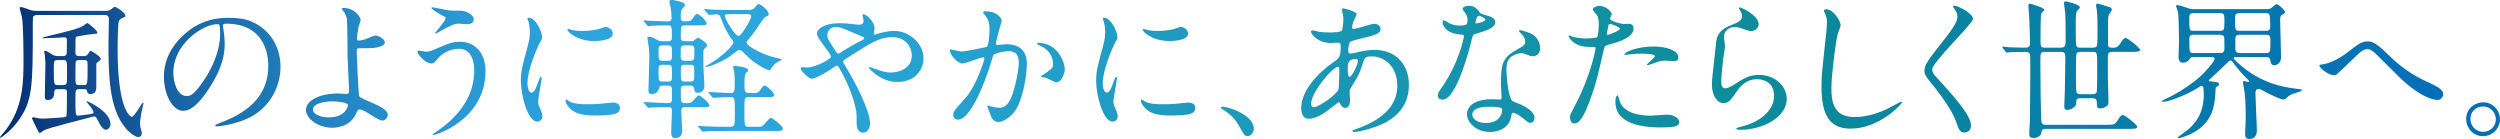
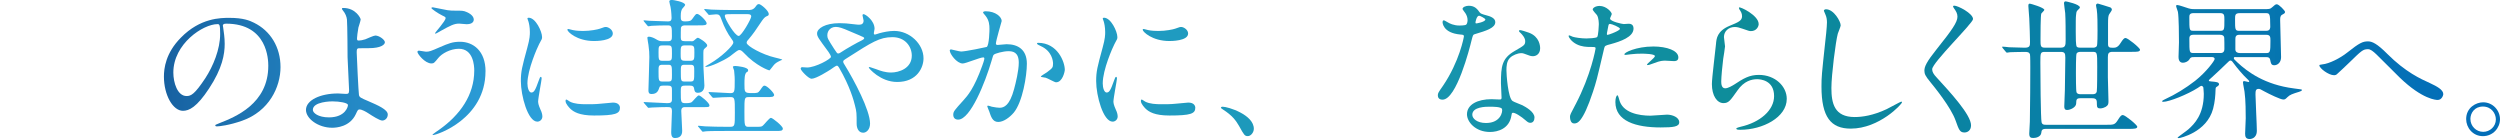
<svg xmlns="http://www.w3.org/2000/svg" id="_レイヤー_2" data-name="レイヤー 2" viewBox="0 0 738 41.04">
  <defs>
    <style>
      .cls-1 {
        fill: url(#_名称未設定グラデーション_15);
      }
    </style>
    <linearGradient id="_名称未設定グラデーション_15" data-name="名称未設定グラデーション 15" x1="0" y1="20.52" x2="738" y2="20.52" gradientUnits="userSpaceOnUse">
      <stop offset="0" stop-color="#062c72" />
      <stop offset=".03" stop-color="#0f488b" />
      <stop offset=".08" stop-color="#1a6aa9" />
      <stop offset=".13" stop-color="#2284c1" />
      <stop offset=".18" stop-color="#2997d2" />
      <stop offset=".23" stop-color="#2ca3dc" />
      <stop offset=".28" stop-color="#2ea7e0" />
      <stop offset=".7" stop-color="#0d8c99" />
      <stop offset=".98" stop-color="#036eb8" />
    </linearGradient>
  </defs>
  <g id="_レイヤー_1-2" data-name="レイヤー 1">
    <g>
-       <path class="cls-1" d="M31.18,3.2c.72,0,1.08-.05,1.67-.5.72-.63.86-.67,1.12-.67s3.06,1.62,3.06,2.65c0,.18-.09.36-.68.54-.49.18-.72.32-1.17.86-.45.54-.45,7.42-.45,8.59,0,17.77,3.73,19.8,4.18,19.8.81,0,2.92-4.14,3.29-4.14.09,0,.18.04.18.18,0,.09-.18.76-.23.95-.54,2.07-.81,4.32-.81,4.99,0,.14,0,.63.13,1.17.04.09.41,1.49.41,1.58,0,.85-.5,1.26-1.04,1.26-.99,0-2.75-1.39-3.87-2.79-4.86-5.8-4.95-16.06-4.95-25.11,0-.99.13-5.8.13-6.93,0-1.21-.95-1.21-1.48-1.21H11.12c-.36,0-1.08,0-1.35.58-.09.22-.09,2.56-.09,2.88,0,17.5,0,22-4.41,27.94-2.25,3.06-4.99,4.86-5.13,4.86-.04,0-.13-.09-.13-.18,0-.13,1.08-1.35,1.62-2.02,5.31-6.93,5.31-14.44,5.31-21.24,0-2.88-.09-10.03-.45-12.1-.09-.45-.68-2.43-.68-2.75,0-.18.14-.31.36-.31.27,0,1.21.27,1.62.45,1.3.5,1.84.68,2.88.68h20.52ZM23.44,26.32c-1.17,0-1.17.27-1.17,2.88,0,4.45,0,4.95.76,4.95.23,0,2.12-.27,2.48-.31,1.89-.27,2.07-.27,2.07-.67,0-.68-1.12-2.03-1.62-2.61-.09-.09-.4-.45-.4-.58,0-.04.04-.09.13-.09.22,0,6.93,2.97,6.93,6.79,0,.85-.72,1.62-1.35,1.62-.72,0-1.44-.99-1.75-1.57-1.08-2.12-1.22-2.34-1.71-2.34-.18,0-.45.04-.54.09-2.25.63-13.18,3.33-14.26,3.96-.18.09-.99.81-1.21.81-.27,0-.36-.13-.67-.81-.58-1.12-1.67-3.28-1.67-3.42,0-.27.18-.41.4-.41.14,0,.86.18.99.22.81.18,1.93.18,2.07.18.81,0,5.58-.36,5.62-.36.5-.04.95-.09,1.08-.45.14-.31.14-4.9.14-7.02,0-.85-.41-.85-1.17-.85h-1.53c-.63,0-.99.04-1.04.81-.04.86-.09,2.38-1.89,2.38-.9,0-.9-.63-.9-1.08,0-1.39.18-8.32.18-9.9,0-.09-.18-2.25-.18-2.29-.04-.18-.18-.81-.18-.94,0-.23.09-.32.31-.32.27,0,.45.09,2.07,1.12.72.45,1.49.45,1.84.45h1.31c.31,0,.94,0,1.12-.81,0-.09.05-2.07.05-3.1,0-1.3,0-1.62-.72-1.62-.85,0-5.17.27-6.16.27-.14,0-.27,0-.27-.09,0-.18.13-.22,1.17-.45,6.88-1.67,9-2.16,10.75-3.11.18-.09,1.04-.85,1.3-.85.18,0,2.92,2.16,2.92,2.83,0,.36-.27.36-.99.36-.18,0-5.04.63-5.26.9-.22.22-.22.63-.22,4.46,0,.76.09,1.21,1.12,1.21h1.26c.5,0,.99,0,1.49-.86.31-.54.4-.72.63-.72.04,0,2.97,1.62,2.97,2.34,0,.41-.18.54-.5.72-.27.18-.72.5-.81.81v6.66c0,.81,0,2.25-1.71,2.25-.86,0-.95-.54-1.08-1.08-.09-.36-.54-.36-.99-.36h-1.21ZM18.58,25.11c1.21,0,1.21-.32,1.21-3.29,0-3.96,0-4.09-1.21-4.09h-1.53c-1.17,0-1.17.27-1.17,2.79,0,4.41.04,4.59,1.21,4.59h1.49ZM23.4,17.73c-.36,0-.9,0-1.04.54-.09.22-.09,3.69-.09,4.09,0,2.47,0,2.75,1.12,2.75h1.26c1.17,0,1.21,0,1.21-5.45,0-1.67,0-1.93-1.12-1.93h-1.35Z" />
      <path class="cls-1" d="M65.79,7.6c0,.13.09.32.09.5.18,1.44.45,2.88.45,4.86,0,3.01-.67,7.2-4.63,13.18-3.6,5.49-5.89,6.57-7.69,6.57-2.97,0-5.62-4.63-5.62-10.12,0-2.38.5-6.93,5-11.47,5.71-5.85,11.74-5.85,14.35-5.85,4.09,0,5.98.81,7.24,1.44,4.86,2.38,7.83,7.2,7.83,13.09s-3.38,13.05-11.34,15.84c-3.83,1.35-6.79,1.67-7.47,1.67-.18,0-.45-.04-.45-.32,0-.13.09-.18,1.21-.63,4.68-1.84,14.44-5.71,14.44-16.92,0-1.75-.18-12.46-12.46-12.46-.9,0-.95.36-.95.63ZM51.17,21.42c0,2.92,1.17,6.93,3.92,6.93,1.3,0,2.38-.54,5.49-5.22,2.38-3.64,4.41-8.64,4.41-13.09,0-2.7-.18-2.92-.77-2.92-4.27,0-13.05,5.8-13.05,14.31Z" />
      <path class="cls-1" d="M106.47,5.71c0,.41-.58,2.07-.67,2.43-.22,1.21-.41,2.79-.41,3.11,0,.58.04.72.54.72.45,0,1.17-.13,1.89-.36.45-.18,2.52-1.12,2.97-1.12,1.17,0,2.83,1.26,2.83,1.98,0,.67-1.08,1.75-4.77,1.75-.09,0-3.01,0-3.1.04-.36.09-.45.36-.45,1.21s.54,12.1.67,12.6c.18.67.45.81,2.79,1.8,2.79,1.21,5.71,2.47,5.71,3.92,0,1.21-.95,1.8-1.62,1.8-.81,0-2.97-1.4-4.14-2.16-.67-.45-1.89-1.12-2.56-1.12-.45,0-.54.13-1.12,1.4-1.75,3.73-5.71,4-6.97,4-4.14,0-7.74-2.7-7.74-5.26,0-2.92,4.32-4.86,9.45-4.86.4,0,2.02.13,2.34.13.67,0,.94-.09.94-1.12,0-1.12-.45-8.59-.45-9.72,0-.36-.04-9.54-.18-11.11-.09-.81-.45-1.8-1.21-2.7-.04-.04-.27-.31-.27-.54,0-.18.31-.18.4-.18,3.74,0,5.13,3.1,5.13,3.38ZM98.24,29.92c-.45,0-5.89.04-5.89,2.52,0,.86,1.53,2.21,4.77,2.21,4.9,0,5.71-3.33,5.58-3.73-.18-.58-2.48-.99-4.46-.99Z" />
      <path class="cls-1" d="M143.32,21.06c0,13.99-14.31,18.81-15.52,18.81-.04,0-.13,0-.13-.09,0-.13,1.75-1.35,1.98-1.49,6.12-4.32,10.35-10.21,10.35-17.46,0-1.44-.27-6.43-4.54-6.43-2.56,0-5.04,1.44-6.03,2.66-1.21,1.48-1.35,1.67-2.07,1.67-1.93,0-4.14-2.83-4.14-3.42,0-.23.27-.36.45-.36.31,0,1.75.31,2.07.31,1.03,0,1.35-.13,4.14-1.35,2.52-1.08,3.69-1.58,5.94-1.58,3.87,0,7.51,2.7,7.51,8.73ZM132.12,3.01c.81.13,1.53.13,2.07.13,2.16,0,2.66,0,3.55.41,1.85.77,2.12,1.8,2.12,2.21,0,1.12-1.21,1.39-2.07,1.39-.36,0-1.93-.18-2.25-.18-1.49,0-2.52.54-5.45,2.16-.22.13-1.39.81-1.48.81s-.18-.04-.18-.18c0-.18,3.11-3.55,3.11-4.41,0-.27-.09-.36-.95-.76-1.35-.67-3.24-1.98-3.24-2.21s.36-.22.45-.22c.13,0,3.64.76,4.32.85Z" />
      <path class="cls-1" d="M156.87,27.31c.77,0,1.17-.72,2.16-3.51.27-.76.41-1.12.63-1.12s.23.45.23.54c0,.5-1.04,5.76-1.04,6.84,0,.77.63,2.12.72,2.34.32.63.54,1.4.54,1.98,0,.9-.72,1.53-1.49,1.53-2.79,0-4.86-7.65-4.86-11.97,0-2.88.36-4.19,1.89-9.81.77-2.75.77-3.87.77-4.68,0-1.44-.27-2.65-.45-3.19-.04-.13-.27-.67-.27-.81s.18-.22.36-.22c2.07,0,3.96,4.09,3.96,5.71,0,.5,0,.54-.86,2.07-.5.94-3.46,7.56-3.46,11.61,0,1.35.45,2.7,1.17,2.7ZM183.01,31.81c0,1.75-1.35,2.29-7.65,2.29-4.41,0-6.07-1.12-7.02-2.02-.22-.23-1.39-1.4-1.39-2.25,0-.09,0-.45.22-.45.18,0,.9.54,1.08.63,1.3.67,3.15.76,4.81.76,1.17,0,2.79,0,3.92-.13.63-.04,3.78-.36,3.96-.36,1.71,0,2.07.99,2.07,1.53ZM180.9,9.9c0,2.21-5,2.21-5.54,2.21-5.08,0-7.87-2.75-7.87-3.33,0-.09.04-.22.31-.22.14,0,.67.18,1.26.31,1.04.23,2.25.27,3.06.27,2.21,0,4.32-.45,4.95-.67,1.35-.5,1.49-.54,1.94-.5.81.13,1.89.9,1.89,1.93Z" />
      <path class="cls-1" d="M203.99,12.19c.36,0,.63,0,.81-.18.72-.63.99-.86,1.22-.86.31,0,2.74,1.49,2.74,2.25,0,.32-.09.36-.81.99-.32.27-.32.76-.32,1.21,0,.99,0,3.96.04,4.54,0,.54.27,4.37.27,5.13,0,2.02-1.58,2.12-1.89,2.12-.95,0-1.04-.54-1.17-1.35-.14-.76-.81-.76-1.17-.76h-1.53c-1.21,0-1.21.41-1.21,1.84,0,2.97,0,3.33,1.35,3.33.67,0,1.53,0,1.94-.36.31-.22,1.62-1.93,2.02-1.93.54,0,3.15,2.25,3.15,2.92,0,.54-.36.54-1.44.54h-5.67c-.54,0-1.21.04-1.21,1.12,0,.85.27,4.9.27,5.85,0,.45,0,2.16-2.07,2.16-.76,0-1.17-.36-1.17-1.76,0-.85.22-5.26.22-6.12,0-1.26-.45-1.26-1.57-1.26-.05,0-3.24.04-4.37.13-.13,0-.81.09-.95.09-.18,0-.22-.09-.4-.31l-.86-.99q-.22-.27-.22-.31c0-.09.13-.09.18-.09.95,0,5.67.32,6.71.32.9,0,1.48-.09,1.48-1.04v-2.83c0-.9-.09-1.3-1.17-1.3h-1.53c-.77,0-.95.27-1.04.63-.27.81-.63,1.84-2.25,1.84-.81,0-.95-.4-.95-1.12,0-.54.27-8.37.27-9.81s-.04-1.67-.27-3.6c-.04-.32-.31-1.71-.31-2.03,0-.18.04-.36.5-.36s1.35.31,1.93.67c.9.54,1.17.67,2.16.67h1.48c1.12,0,1.17-.54,1.17-1.44,0-2.88,0-3.24-1.26-3.24-1.39,0-3.42.04-4.72.13-.13,0-.81.14-.95.14-.18,0-.22-.14-.4-.32l-.86-1.04q-.18-.22-.18-.31c0-.09.09-.09.13-.09.22,0,1.39.14,1.62.14.81.04,4.59.18,5.4.18.5,0,1.12,0,1.12-1.04,0-.04-.04-1.93-.31-3.24-.05-.23-.36-1.35-.36-1.62,0-.41.63-.45.72-.45.36,0,3.96.58,3.96,1.49,0,.22-.72.94-.85,1.12-.23.36-.45.9-.45,2.16,0,1.12.04,1.58,1.26,1.58,1.49,0,1.75-.18,2.21-.81.9-1.26.99-1.4,1.39-1.4.63,0,2.79,2.07,2.79,2.79,0,.22-.13.41-.5.5-.36.09-.81.09-2.11.09h-3.87c-.36.04-.95.04-1.12.76-.04.14-.04,2.57-.04,2.79,0,.9.27,1.12,1.26,1.12h1.75ZM197.24,17.95c1.12,0,1.12-.41,1.12-2.11,0-2.07,0-2.43-1.12-2.43h-1.67c-1.17,0-1.17.36-1.17,2.07,0,2.07,0,2.47,1.17,2.47h1.67ZM195.57,19.12c-1.17,0-1.17.45-1.17,1.89,0,2.79,0,3.06,1.22,3.06h1.62c1.12,0,1.12-.36,1.12-1.98,0-2.65,0-2.97-1.12-2.97h-1.67ZM203.72,17.95c1.26,0,1.26-.45,1.26-2.43,0-1.67,0-2.12-1.26-2.12h-1.53c-1.26,0-1.26.45-1.26,2.43,0,1.66,0,2.11,1.26,2.11h1.53ZM202.1,19.12c-1.12,0-1.12.36-1.12,2.03,0,2.65,0,2.92,1.12,2.92h1.67c1.17,0,1.17-.27,1.17-3.01,0-1.53,0-1.94-1.12-1.94h-1.71ZM209.34,27.58q-.18-.22-.18-.32s.04-.09.13-.09c.99,0,5.36.32,6.25.32,1.35,0,1.35-.36,1.35-3.78,0-.41,0-1.35-.18-2.88-.04-.18-.36-.94-.36-1.08,0-.27.58-.27.76-.27.31,0,3.73.31,3.73,1.21,0,.36-.04.41-.36.58-.72.36-.72,2.21-.72,3.51,0,2.43,0,2.7,2.12,2.7,1.67,0,1.89,0,2.47-.81.86-1.26.99-1.39,1.35-1.39.72,0,2.83,2.12,2.83,2.75,0,.22-.14.4-.5.54-.41.09-.9.09-2.16.09h-4.77c-1.35,0-1.35.13-1.35,4.32s0,4.46,1.31,4.46h1.53c1.98,0,2.21,0,2.61-.36.41-.31,1.89-2.29,2.38-2.29s3.51,2.43,3.51,3.15-.67.72-2.02.72h-14.94c-3.96,0-5.22.04-5.67.09-.18,0-.81.13-.95.13-.18,0-.27-.13-.4-.31l-.86-1.04c-.18-.18-.22-.22-.22-.27,0-.09.09-.14.18-.14.32,0,1.67.14,1.98.18,2.21.09,4.05.13,6.17.13h1.17c1.4,0,1.4-.32,1.4-4.18,0-4.41,0-4.59-1.44-4.59-1.04,0-3.33.09-4.27.18-.09,0-.54.04-.63.04-.18,0-.23-.09-.41-.27l-.86-1.04ZM220.81,2.97c.63,0,1.49,0,2.16-.9.5-.68.63-.86,1.08-.86.54,0,2.88,1.93,2.88,2.92,0,.41-.09.45-.72.72-.27.14-.63.36-1.26,1.26-1.98,2.97-2.56,3.82-4,5.53-.27.27-.54.58-.54.99,0,.95,4.72,3.51,8.23,4.32.36.09,2.29.54,2.29.68,0,.04-.41.18-.5.22-.36.18-1.17.54-1.71,1.04-.32.27-1.44,1.89-1.62,1.89-.13,0-3.92-1.3-7.51-5.17-.5-.5-.85-.85-1.35-.85-.18,0-.36.09-.5.18-.36.18-1.93,1.44-2.29,1.71-1.84,1.3-5.85,3.1-7.02,3.1-.09,0-.23,0-.23-.09s.5-.36,1.35-.85c3.38-1.94,6.93-5.36,6.93-6.25,0-.36-.23-.67-.5-1.04-1.21-1.62-2.16-3.51-2.92-5.54-.54-1.48-.67-1.75-1.71-1.75-.32,0-1.8.18-2.03.18-.13,0-.22-.09-.36-.32l-.9-1.04q-.18-.22-.18-.27c0-.09.09-.13.13-.13.32,0,1.67.18,1.98.18,1.3.04,3.64.13,6.21.13h4.59ZM216,4.18c-1.8,0-2.03,0-2.03.58,0,.77,2.92,5.85,4.1,5.85.81,0,3.69-4.99,3.69-5.76,0-.67-.76-.67-1.08-.67h-4.68Z" />
      <path class="cls-1" d="M238.19,19.93c2.56,0,7.11-2.52,7.11-3.15,0-.31-.41-.99-.72-1.44-3.01-4.09-3.38-4.54-3.38-5.49,0-1.44,2.38-3.01,6.61-3.01,1.4,0,2.48.09,4.19.31.94.14,1.53.14,1.67.14.76,0,1.26-.36,1.26-1.21,0-.23-.32-1.35-.32-1.58,0-.18.13-.32.32-.32.54,0,3.24,1.89,3.24,4.32,0,.22-.22,1.08-.22,1.3,0,.13.04.41.32.41.22,0,1.12-.36,1.35-.41,1.21-.32,2.83-.67,4.36-.67,4.54,0,8.64,3.83,8.64,8.1,0,2.7-1.89,6.97-7.78,6.97-4.95,0-8.37-4.05-8.37-4.23,0-.14.14-.18.27-.18.09,0,1.62.54,1.89.63,1.3.5,2.7.99,4.41.99,2.34,0,6.12-1.21,6.12-4.99,0-2.66-1.93-5.45-5.71-5.45s-6.08,1.49-13.18,6.03c-1.35.85-1.35.9-1.35,1.21,0,.27.14.54.5,1.08,2.7,4.36,7.42,13.23,7.42,17.19,0,1.75-1.08,2.7-2.02,2.7-1.35,0-1.94-1.3-1.94-2.66,0-3.15,0-3.46-.5-5.4-.31-1.26-1.39-5.49-4.72-11.2-.18-.27-.36-.54-.63-.54-.22,0-1.26.72-1.89,1.17-.5.31-4.19,2.7-5.58,2.7-.85,0-3.2-2.43-3.2-2.97,0-.27.23-.45.41-.45s.86.09,1.44.09ZM244.22,10.35c0,.9.18,1.21,2.03,4.09.81,1.21.85,1.35,1.21,1.35.31,0,.72-.31,1.08-.54,1.21-.81,4.41-2.65,5.94-3.37.45-.23.63-.41.63-.63,0-.18-.13-.27-1.39-.81-4.28-1.84-5.13-2.21-6.25-2.43-2.16-.41-3.24,1.04-3.24,2.34Z" />
      <path class="cls-1" d="M280.35,14.94c0-.18.18-.36.4-.36.14,0,2.48.63,2.97.63,1.31,0,7.47-1.3,7.56-1.35.76-.54.81-5.08.81-5.31,0-1.17-.09-2.52-1.12-3.83-.67-.81-.76-.9-.76-1.04,0-.31.54-.36.72-.36,3.01,0,4.77,1.71,4.77,2.88,0,.09-1.71,5.8-1.71,6.66,0,.27.18.41.5.41.23,0,2.29-.22,2.66-.22,3.38,0,5.98,1.62,5.98,5.76,0,3.55-1.26,11.29-3.87,14.44-1.26,1.48-3.06,2.75-4.59,2.75-1.71,0-2.16-1.67-2.65-3.11-.09-.22-.58-1.39-.58-1.48,0-.14.09-.23.22-.23.18,0,.99.27,1.12.32.9.18,1.8.31,2.29.31,1.3,0,2.97-.63,4.28-5.49.49-1.8,1.39-5.45,1.39-7.83,0-3.15-1.8-3.38-3.1-3.38-1.44,0-4,.67-4.32,1.08-.18.23-.22.41-.67,1.93-1.8,6.12-6.17,17.19-9.81,17.19-.99,0-1.44-.63-1.44-1.44,0-.95.32-1.3,3.02-4.28,1.21-1.35,3.1-3.42,5.53-10.17.18-.45.63-1.8.63-2.12,0-.13-.04-.36-.31-.36-.99,0-5.17,1.8-6.08,1.8-1.75,0-3.82-2.83-3.82-3.83ZM311.76,24.3c-.45,0-2.52-1.21-3.06-1.35-.23-.09-1.44-.18-1.44-.32,0-.27,1.49-1.03,1.75-1.26,1.67-1.26,1.85-1.39,1.85-2.61,0-.77-.32-3.69-3.65-5.17-.36-.18-1.08-.5-1.08-.68,0-.27.18-.27.32-.27,5.76,0,7.88,5.67,7.88,7.96,0,.54-.68,3.69-2.57,3.69Z" />
      <path class="cls-1" d="M326.7,27.31c.77,0,1.17-.72,2.16-3.51.27-.76.41-1.12.63-1.12s.23.45.23.54c0,.5-1.04,5.76-1.04,6.84,0,.77.63,2.12.72,2.34.32.63.54,1.4.54,1.98,0,.9-.72,1.53-1.49,1.53-2.79,0-4.86-7.65-4.86-11.97,0-2.88.36-4.19,1.89-9.81.77-2.75.77-3.87.77-4.68,0-1.44-.27-2.65-.45-3.19-.04-.13-.27-.67-.27-.81s.18-.22.36-.22c2.07,0,3.96,4.09,3.96,5.71,0,.5,0,.54-.86,2.07-.5.94-3.46,7.56-3.46,11.61,0,1.35.45,2.7,1.17,2.7ZM352.85,31.81c0,1.75-1.35,2.29-7.65,2.29-4.41,0-6.07-1.12-7.02-2.02-.22-.23-1.39-1.4-1.39-2.25,0-.09,0-.45.22-.45.18,0,.9.54,1.08.63,1.3.67,3.15.76,4.81.76,1.17,0,2.79,0,3.92-.13.63-.04,3.78-.36,3.96-.36,1.71,0,2.07.99,2.07,1.53ZM350.73,9.9c0,2.21-5,2.21-5.54,2.21-5.08,0-7.87-2.75-7.87-3.33,0-.09.04-.22.31-.22.14,0,.67.18,1.26.31,1.04.23,2.25.27,3.06.27,2.21,0,4.32-.45,4.95-.67,1.35-.5,1.49-.54,1.94-.5.81.13,1.89.9,1.89,1.93Z" />
      <path class="cls-1" d="M368.37,40.18c-.95,0-1.12-.32-2.61-3.01-.9-1.58-2.07-3.15-4.72-4.82-.13-.09-.63-.41-.63-.54s.13-.31.5-.31c1.57,0,9.22,2.34,9.22,6.52,0,1.08-.9,2.16-1.75,2.16Z" />
-       <path class="cls-1" d="M393.08,31.77c-2.29,1.8-4.59,3.29-6.75,3.29-2.03,0-2.21-2.29-2.21-3.11,0-4.86,4.32-10.03,9.81-13.81,1.39-.99,1.84-1.39,1.84-4.59,0-.72-.13-.95-.99-.95-.09,0-1.71.09-2.02.09-4,0-5.76-2.88-5.76-3.29,0-.27.18-.45.54-.45.27,0,1.62.4,1.89.45,1.12.14,2.21.18,3.06.18.81,0,3.42,0,3.69-.68.27-.63.4-3.15.4-3.33,0-.45-.45-2.75-.45-2.83,0-.23.22-.27.4-.27.09,0,3.96.81,3.96,1.8,0,.05-.67,1.49-.72,1.58-.45.95-.63,1.8-.63,2.21,0,.36.04.45.58.45.95,0,5.08-1.49,5.94-1.49,1.08,0,1.89.72,1.89,1.49,0,1.44-1.62,1.84-5.44,2.79-2.66.63-3.33.81-3.6,1.17-.23.31-.5,1.57-.5,2.2,0,1.04.22,1.12.76,1.12.36,0,1.04-.13,1.31-.22,2.16-.54,4.09-.85,5.62-.85,6.57,0,10.21,4.54,10.21,10.3,0,9.76-8.96,12.29-13.14,13.41-.27.09-2.07.54-3.1.54-.27,0-.45-.09-.45-.31,0-.18.36-.32.9-.5,9.04-3.06,12.37-7.78,12.37-12.82,0-5.67-3.78-8.68-7.42-8.68-2.16,0-2.25.27-3.06,2.92-.76,2.43-1.49,3.55-3.1,6.12-.45.72-.5.94-.5,1.62,0,.36.13,1.98.13,2.29,0,1.22-.45,2.25-1.44,2.25-.76,0-1.08-.54-1.39-1.03-.32-.54-.36-.63-.5-.63-.09-.04-1.39.99-2.16,1.58ZM395.1,26.41c.18-.45.27-5.17.27-5.67,0-.27,0-1.04-.31-1.04-1.67,0-8.01,7.56-8.01,10.93,0,.63.22,1.08.95.99,1.53-.18,6.48-3.6,7.11-5.22ZM400.19,17.41c-2.34,0-2.34,1.53-2.34,3.11,0,.4,0,2.16.54,2.16.67,0,2.47-3.55,2.47-4.72,0-.04-.04-.36-.13-.45-.09-.09-.41-.09-.54-.09Z" />
      <path class="cls-1" d="M433.22,5.89c0-.67-.22-1.35-.63-1.98-.13-.23-.85-1.08-.85-1.26,0-.54.94-.95,1.84-.95,1.8,0,2.52.99,3.24,1.98.23.32.68.5,2.03.86.85.22,2.56.72,2.56,1.98,0,1.71-2.52,2.52-6.16,3.6-.41.13-.45.27-.86,1.84-.54,2.25-4.41,17.46-8.55,17.46-1.21,0-1.39-.81-1.39-1.26,0-.63.13-.86,1.49-2.79,4.9-7.2,6.21-14.44,6.21-14.67,0-.41-.31-.45-.99-.5-5.31-.45-5.31-3.6-5.31-3.65,0-.18.04-.54.32-.54.18,0,.31.05,1.21.58.5.32,1.75.95,3.46.95.09,0,1.67,0,1.98-.27.32-.27.41-.99.41-1.4ZM446.18,34.06c-.58,3.92-4,4.9-6.34,4.9-4.28,0-6.79-2.97-6.79-5.22,0-2.92,3.19-4.46,7.24-4.46.36,0,2.03.09,2.34.09.4,0,.63-.04.63-.5,0-.67-.18-3.69-.18-4.32,0-4.95.27-7.33,4.05-9.5,2.79-1.62,3.11-1.75,3.11-2.92,0-.99-.99-2.02-1.26-2.29-.41-.36-.58-.54-.58-.72,0-.13.13-.23.31-.23.32,0,1.71.41,2.66.77,3.1,1.17,3.28,3.92,3.28,4.59,0,1.71-1.21,2.34-2.11,2.34-.04,0-.58,0-1.04-.18-1.71-.63-1.89-.72-2.43-.72-1.08,0-2.57.63-3.29,1.35-1.04.99-1.08,2.61-1.08,3.73s.45,8.1,1.8,9.04c.41.31,2.52,1.04,2.92,1.26.95.5,3.56,1.93,3.56,3.6,0,.77-.32,1.58-1.22,1.58-.45,0-.72-.13-1.39-.72-1.21-1.08-3.29-2.48-3.92-2.21-.18.09-.18.27-.27.72ZM439.7,31.5c-1.03,0-5.08,0-5.08,2.38,0,1.08,1.35,2.43,4.05,2.43,4.36,0,4.99-3.42,4.72-4.14-.23-.67-2.66-.67-3.69-.67ZM438.48,5.76c0-.32-1.57-1.12-1.84-1.12-.76,0-1.08,1.84-1.08,1.98,0,.09.04.23.09.27.14.13,2.83-.45,2.83-1.12Z" />
      <path class="cls-1" d="M465.08,30.87c4.63-8.78,5.94-16.51,5.94-16.56,0-.45-.18-.45-1.62-.45-.95,0-2.52-.04-4-.81-1.44-.72-2.34-1.98-2.34-2.43,0-.13.13-.18.18-.18.18,0,.85.36,1.04.41.67.22,2.52.5,4,.5.67,0,2.83-.09,3.19-.41.36-.32.5-3.38.5-3.69,0-.36,0-1.89-.54-2.79-.18-.23-1.26-1.35-1.26-1.67,0-.45.85-1.04,2.02-1.04,2.03,0,3.6,1.84,3.6,2.38,0,.23-.5,1.12-.5,1.35,0,.85,3.6,1.62,4.05,1.62.18,0,1.17-.09,1.39-.09.36,0,1.49,0,1.49,1.4,0,2.52-3.83,3.82-6.79,4.63-1.53.4-1.71.45-1.89,1.26-2.29,9.81-2.34,9.85-3.29,12.78-3.1,9.36-4.72,9.36-5.58,9.36-1.08,0-1.21-1.48-1.21-1.98,0-.54.23-.99,1.62-3.6ZM474.57,10.3c.22,0,3.64-1.21,3.64-1.8,0-.45-2.43-1.44-2.92-1.44-.27,0-.41.09-.5.54-.18.9-.18,1.04-.41,2.12-.04.31-.09.58.18.58ZM477.99,29.38c.94,3.92,5.8,4.77,9.22,4.77.76,0,4.18-.31,4.9-.31,1.53,0,3.6.76,3.6,2.25,0,1.3-1.67,1.53-5.49,1.53-7.29,0-13.36-1.84-13.36-7.51,0-1.04.27-1.98.63-1.98.18,0,.45,1.12.5,1.26ZM487.94,13.72c4.27,0,7.51,1.26,7.51,3.24,0,1.08-.95,1.08-1.3,1.08-.41,0-2.16-.13-2.52-.13-.81,0-1.48,0-3.33.72-1.12.41-1.57.58-1.89.58-.09,0-.22,0-.22-.13,0-.31,2.34-2.02,2.34-2.52,0-.67-3.2-.72-3.87-.72-.99,0-2.21.04-3.24.18-.27.04-1.3.18-1.48.18-.04,0-.36,0-.41-.09-.31-.58,3.6-2.38,8.42-2.38Z" />
      <path class="cls-1" d="M519.17,7.02c0,.9-.72,2.16-2.29,2.16-.41,0-.63-.04-2.66-.76-.72-.27-1.44-.45-2.11-.45-1.84,0-3.2,1.26-3.2,2.97,0,.41.32,2.34.32,2.75s-.45,3.06-.54,3.69c-.23,1.67-.58,5.49-.58,6.62,0,.67.04,2.07,1.17,2.07.85,0,2.16-.81,2.61-1.08,2.75-1.8,4.46-2.88,7.33-2.88,4.82,0,8.23,3.38,8.23,7.07,0,5.49-7.15,9.13-13.68,9.13-.58,0-1.21,0-1.21-.36,0-.23.99-.45,1.3-.54,5.62-1.26,9.85-4.81,9.85-9.04,0-4.72-4.09-4.99-5-4.99-1.57,0-3.87.49-5.85,3.37-2.07,2.92-2.56,3.69-4.09,3.69-1.89,0-3.42-2.16-3.42-5.62,0-1.89,1.08-10.17,1.21-11.83.13-1.58.32-3.87,4.09-5.4,2.52-1.04,3.6-1.48,3.6-2.79,0-.85-.32-1.35-.77-2.02-.09-.18-.22-.45-.09-.58.32-.27,5.76,2.34,5.76,4.86Z" />
      <path class="cls-1" d="M543.38,7.42c0,.45-.77,2.16-.86,2.52-.63,2.29-1.89,12.24-1.89,16.02,0,4.54.86,8.59,6.88,8.59,2.21,0,5.44-.45,9.45-2.34.68-.32,4.1-2.21,4.28-2.21s.22.13.22.23c0,.49-6.66,7.74-15.12,7.74-5.85,0-8.64-3.38-8.64-12.42,0-2.79.09-3.69,1.04-12.51.18-1.49.58-5.17.58-6.44,0-.81-.13-1.57-.41-2.2-.04-.14-.5-1.17-.5-1.21,0-.32.36-.45.63-.45,2.34,0,4.32,3.64,4.32,4.68Z" />
      <path class="cls-1" d="M576.9,1.67c1.08,0,5.54,2.29,5.54,3.96,0,1.21-12.06,12.87-12.06,14.8,0,.77.36,1.44,1.35,2.48,4,4.36,10.12,10.98,10.12,14.08,0,1.49-.99,2.12-1.94,2.12-1.39,0-1.66-.86-2.61-3.51-1.4-3.96-6.3-9.94-7.47-11.38-1.4-1.71-1.75-2.38-1.75-3.33,0-1.21.58-2.56,3.64-6.39,4.46-5.58,6.12-7.92,6.12-9.58,0-.95-.41-1.62-1.12-2.61-.13-.22-.23-.41-.13-.54.04-.09.18-.09.31-.09Z" />
      <path class="cls-1" d="M591.21,14.17c-.18-.18-.18-.23-.18-.27,0-.09.04-.13.13-.13.32,0,1.62.13,1.89.18,1.21.04,3.6.13,4.63.13,1.53,0,1.58-.54,1.58-1.71,0-.76-.13-5.58-.22-6.93-.04-.9-.27-3.28-.27-3.69,0-.54.13-.67.45-.67.22,0,4.27,1.17,4.27,1.84,0,.22-.81.9-.9,1.08-.23.54-.23,6.43-.23,7.69,0,1.89,0,2.38,1.31,2.38h4.63c1.39,0,1.48-.67,1.48-2.25,0-1.89,0-6.3-.13-7.96-.04-.45-.36-2.52-.36-2.92,0-.27.14-.54.5-.54.14,0,4.19.85,4.19,1.8,0,.18-.09.27-.77.94-.27.27-.31.77-.36,1.31-.09.63-.09,2.25-.09,4.86,0,1.71,0,4.18.32,4.5.27.27.86.27,1.12.27h3.55c.36,0,1.04,0,1.26-.58.18-.4.18-3.69.18-4.45,0-1.62,0-4.82-.23-6.25-.04-.23-.22-1.04-.22-1.21,0-.36.27-.54.54-.54.13,0,3.24.99,3.64,1.12.27.09.5.36.5.72,0,.27-.72,1.12-.81,1.35-.23.45-.32.9-.32,2.88v5.94c0,1.03.58,1.03,1.53,1.03.54,0,1.3,0,2.11-1.3.81-1.26,1.12-1.58,1.53-1.58.67,0,4.27,2.93,4.27,3.46,0,.63-.9.63-2.38.63h-5.67c-1.21,0-1.44.45-1.44,1.57v5.9c0,1.12.18,6.07.18,7.11,0,.85-.09,1.21-.85,1.67-.32.18-.95.45-1.62.45-.72,0-.95-.32-.95-1.12,0-1.26,0-1.89-1.44-1.89h-3.38c-1.21,0-1.26.36-1.3,1.58-.04,1.17-1.84,1.89-2.61,1.89s-.9-.4-.9-1.08c0-.76.18-4.18.18-4.86,0-.9.13-9,.13-9.49,0-1.35-.22-1.71-1.39-1.71h-4.63c-1.35,0-1.35.31-1.35,3.15,0,3.06.09,16.51.36,17.64.18.63.54.72,1.26.72h18.13c1.75,0,2.25,0,3.06-1.3.81-1.31,1.12-1.58,1.53-1.58.67,0,4.27,2.92,4.27,3.46,0,.58-.9.63-2.38.63h-24.61c-1.17,0-1.26.45-1.35,1.21-.13,1.04-1.4,1.48-2.29,1.48-.81,0-1.26-.13-1.26-1.3,0-.54.18-3.01.18-3.55.09-3.01.13-14.44.13-15.84,0-.67,0-3.55-.09-3.96-.22-.76-.9-.76-1.58-.76-1.89,0-3.73.09-4.27.09-.13.04-.81.13-.95.13s-.22-.09-.4-.32l-.86-1.03ZM617.58,27.81c.54,0,1.21,0,1.39-.81.13-.63.13-6.25.13-7.33,0-4.32,0-4.36-1.48-4.36h-3.33c-.41,0-1.04,0-1.3.54-.18.45-.18,4.81-.18,5.67,0,.9,0,5.26.18,5.71.22.58.9.58,1.3.58h3.29Z" />
      <path class="cls-1" d="M659.93,16.83c-.36,0-.5.09-.5.32,0,.27.09.4,1.04,1.26,2.97,2.79,8.14,6.61,16.69,7.69,2.29.27,2.38.32,2.38.45,0,.27-.45.41-.81.54-2.03.63-2.75.86-3.51,1.62-.54.54-.72.67-1.17.67-.86,0-4.18-1.62-5.58-2.38-1.21-.67-1.35-.76-1.71-.76-.85,0-.94.54-.94,1.66,0,1.53.4,8.96.4,10.67,0,2.47-2.02,2.47-2.11,2.47-1.17,0-1.35-.72-1.35-1.58,0-.63.18-3.82.18-4.54,0-1.31,0-5.4-.36-7.88-.04-.41-.45-2.25-.45-2.7,0-.31.13-.4.41-.4.18,0,1.04.27,1.21.27s.22-.09.22-.18c0-.18-.45-.63-.67-.81-1.04-.94-2.92-3.15-3.73-4.27-.45-.63-.77-1.08-1.08-1.08s-.5.18-.63.32c-1.62,1.57-4.14,3.96-4.91,4.63-.18.18-.9.76-.9.9,0,.27.13.27.67.32,1.44.13,2.34.18,2.34.85,0,.13-.13.41-.58.67-.32.18-.45.27-.45.95-.04,1.58-.18,3.51-.72,5.58-1.89,7.06-9.9,8.68-10.08,8.68-.13,0-.4,0-.4-.18,0-.09,2.7-1.98,3.19-2.43,1.75-1.57,4.54-4.32,4.54-10.48,0-.58-.13-1.58-.13-1.84-.09-.32-.36-.5-.63-.5-.13,0-.86.5-1.04.63-2.97,1.89-8.42,4.09-10.21,4.09-.13,0-.27,0-.27-.13,0-.22.22-.36.72-.58,3.24-1.49,6.21-3.33,9-5.49,3.24-2.56,5.76-5.94,5.76-6.43,0-.54-.54-.58-.81-.58h-5.08c-1.17,0-1.21.09-1.62.77-.32.49-1.17.9-1.85.9-1.26,0-1.3-1.3-1.3-1.75,0-.58.13-3.6.13-4.27,0-2.03-.04-7.42-.31-9-.04-.27-.54-1.44-.54-1.75,0-.22.22-.27.36-.27.5,0,2.79.85,3.33.99.77.23,1.35.23,1.84.23h20.11c1.89,0,2.12,0,2.7-.54.76-.67.99-.9,1.39-.9.63,0,2.43,1.89,2.43,2.25s-.14.45-.9.86c-.54.31-.54.94-.54,1.62,0,1.58.27,9.13.27,10.89,0,1.58-1.04,2.38-2.03,2.38-.9,0-.99-.63-1.17-1.53-.13-.77-.63-.86-1.08-.86h-9.18ZM655.38,9.09c1.26,0,1.26-.32,1.26-3.2,0-1.39,0-2.02-1.31-2.02h-7.78c-1.26,0-1.26.67-1.26,1.26,0,3.78,0,3.96,1.21,3.96h7.87ZM655.47,15.66c1.17,0,1.17-.9,1.17-1.35,0-.41,0-2.97-.04-3.11-.05-.67-.5-.94-1.26-.94h-7.87c-1.17,0-1.17.76-1.17,1.21,0,4.14,0,4.18,1.35,4.18h7.83ZM669.06,9.09c1.12,0,1.12-.95,1.12-1.21,0-4-.18-4-1.44-4h-7.51c-1.44,0-1.44.54-1.44,1.89,0,2.97,0,3.33,1.26,3.33h8.01ZM669.06,15.66c1.08,0,1.17-.41,1.17-3.55,0-1.17,0-1.84-1.26-1.84h-7.88c-1.21,0-1.21.72-1.21,1.48v2.83c0,.77.58,1.08,1.31,1.08h7.87Z" />
      <path class="cls-1" d="M704.7,15.88c5.44,5.44,9.9,7.42,12.6,8.64,2.11.99,3.96,1.98,3.96,3.28,0,.27-.4,1.71-1.66,1.71-.41,0-4.46-.13-11.16-6.57-1.08-1.04-5.89-5.89-6.88-6.84-1.04-.99-1.8-1.58-2.52-1.58-1.49,0-1.89.41-5.58,4-.31.32-3.6,3.42-3.69,3.46-.18.13-.45.23-.72.23-1.71,0-4.37-2.12-4.37-2.88,0-.18.09-.23.85-.32,2.07-.18,5.36-1.89,7.33-3.46,3.78-3.01,4.68-3.33,6.21-3.33,1.17,0,2.66.67,5.62,3.65Z" />
-       <path class="cls-1" d="M738,35.19c0,2.52-2.02,5-5.04,5s-4.95-2.52-4.95-5.04c0-3.42,2.97-4.95,5-4.95,2.92,0,4.99,2.43,4.99,5ZM729.27,35.14c0,2.07,1.67,3.78,3.78,3.78,1.93,0,3.73-1.53,3.73-3.69,0-1.75-1.35-3.78-3.83-3.78s-3.69,1.93-3.69,3.69Z" />
+       <path class="cls-1" d="M738,35.19c0,2.52-2.02,5-5.04,5s-4.95-2.52-4.95-5.04c0-3.42,2.97-4.95,5-4.95,2.92,0,4.99,2.43,4.99,5ZM729.27,35.14c0,2.07,1.67,3.78,3.78,3.78,1.93,0,3.73-1.53,3.73-3.69,0-1.75-1.35-3.78-3.83-3.78s-3.69,1.93-3.69,3.69" />
    </g>
  </g>
</svg>